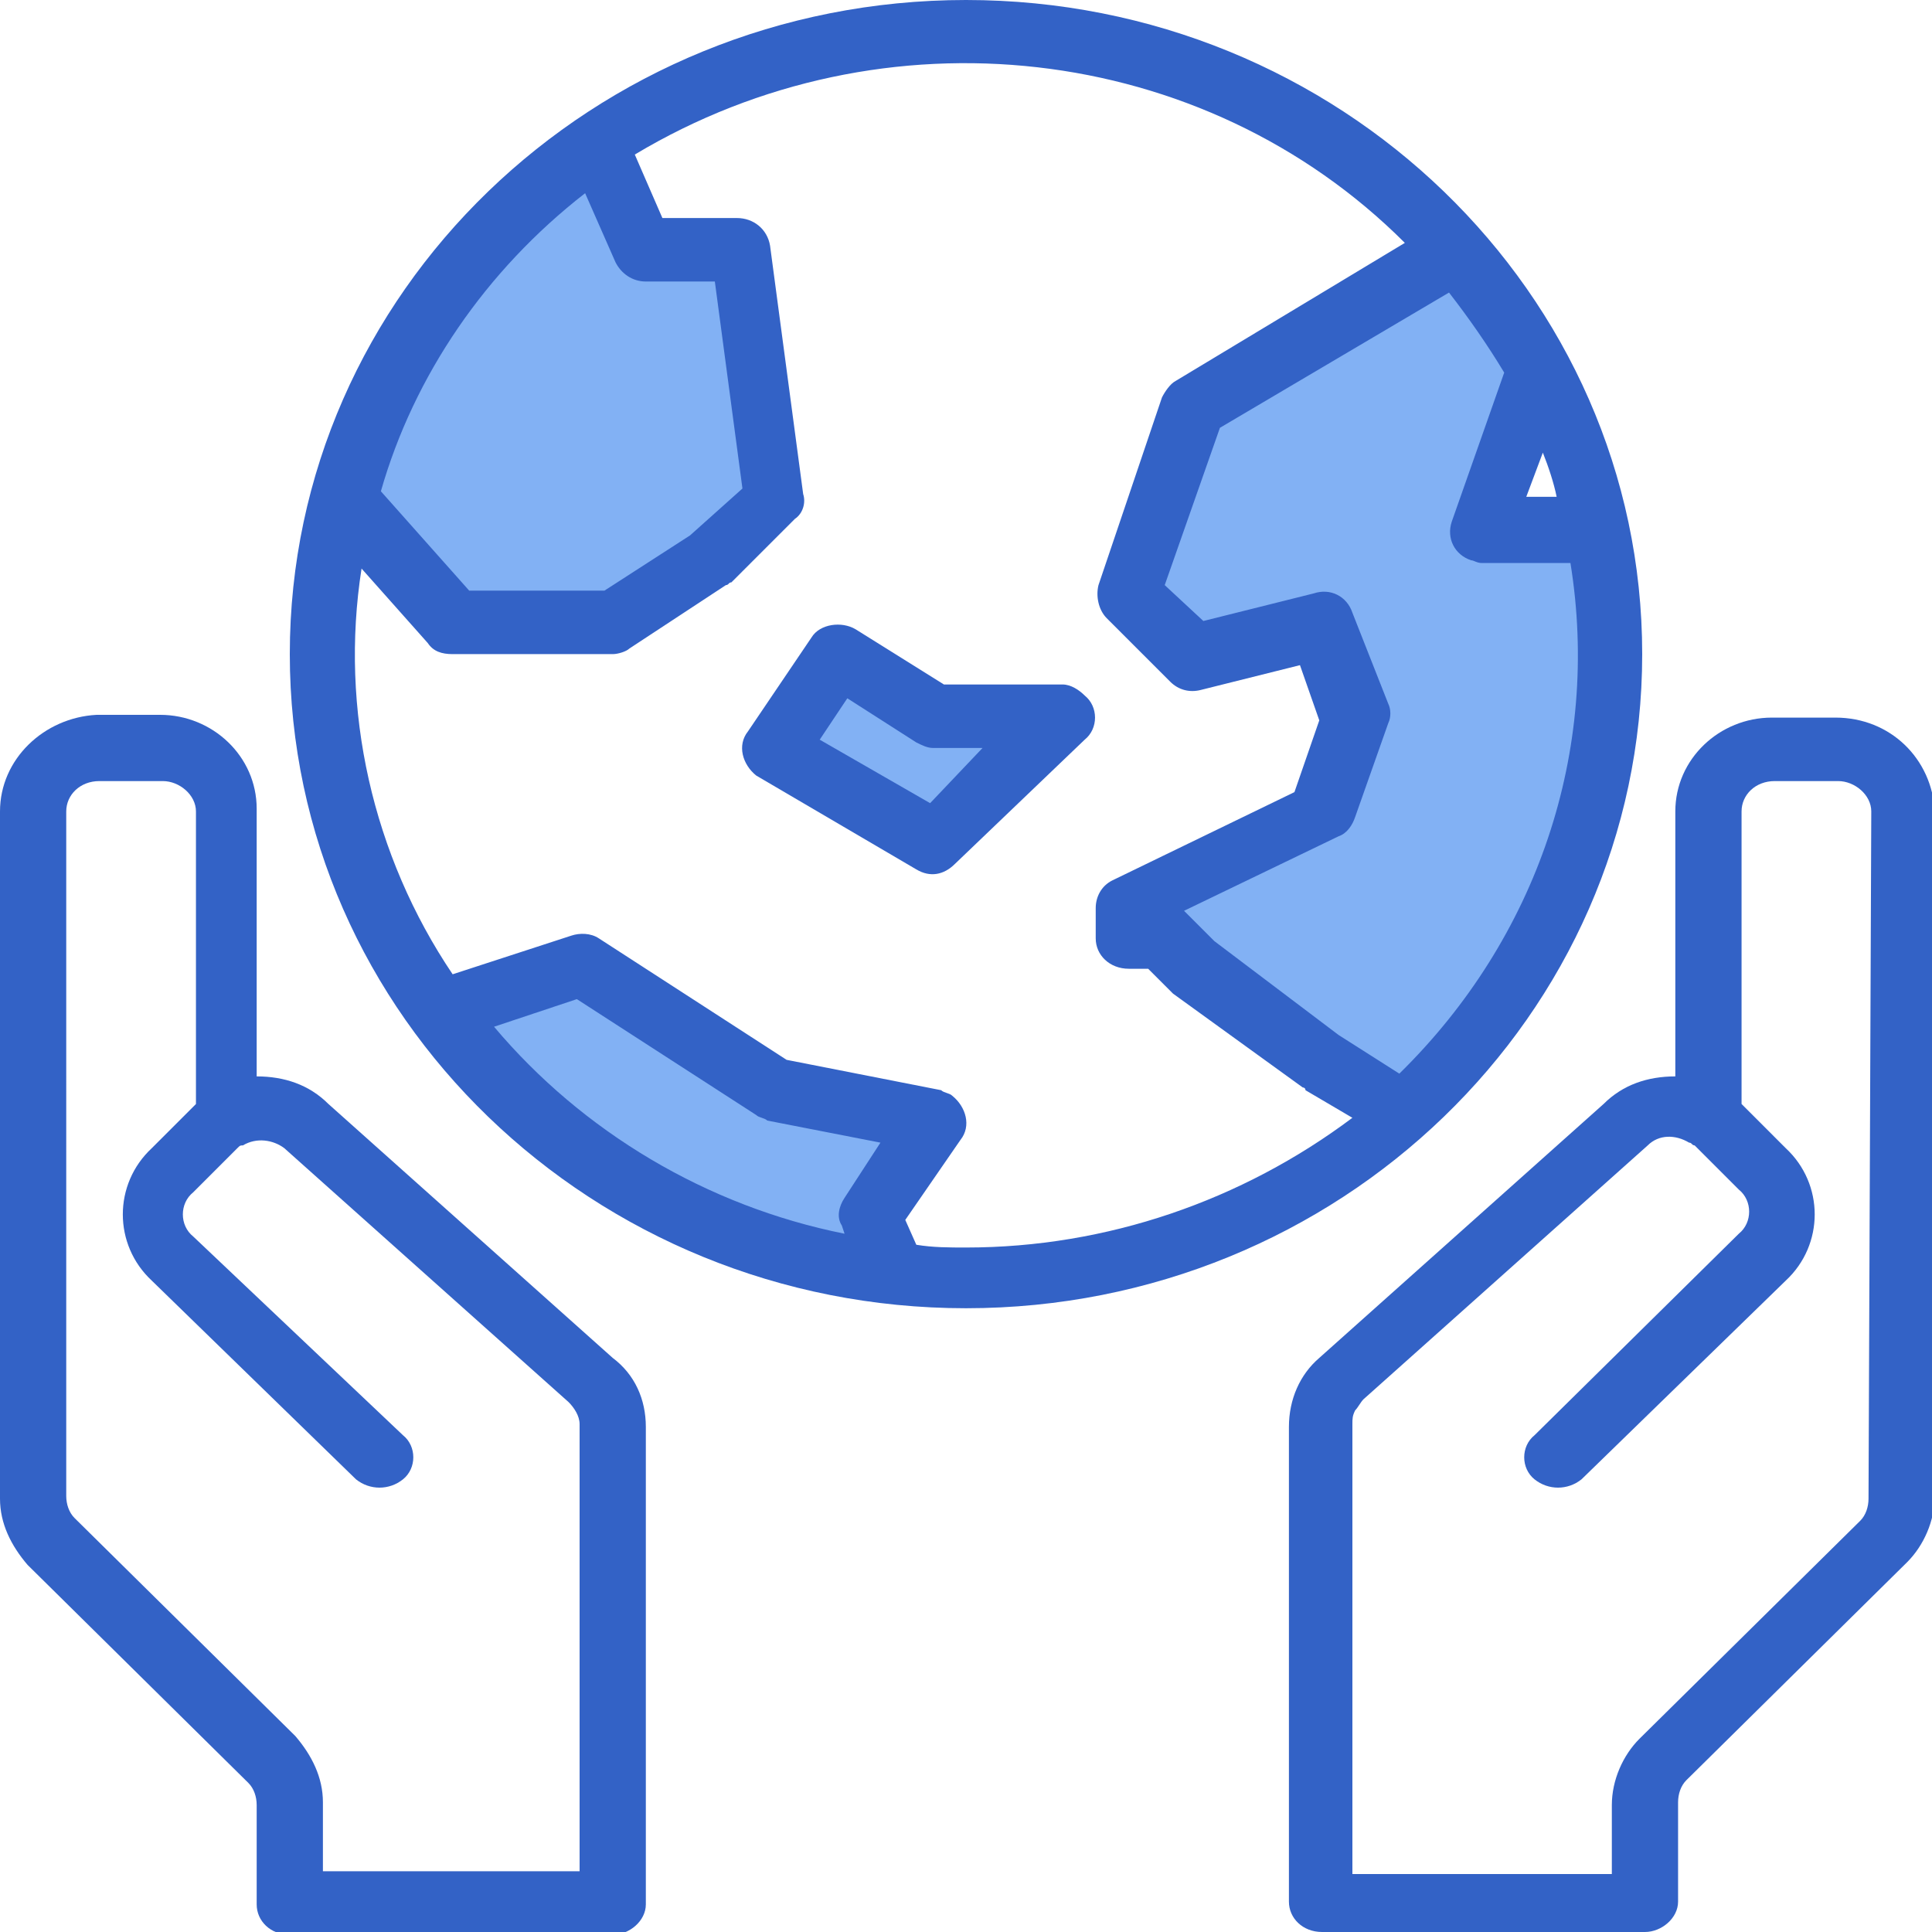
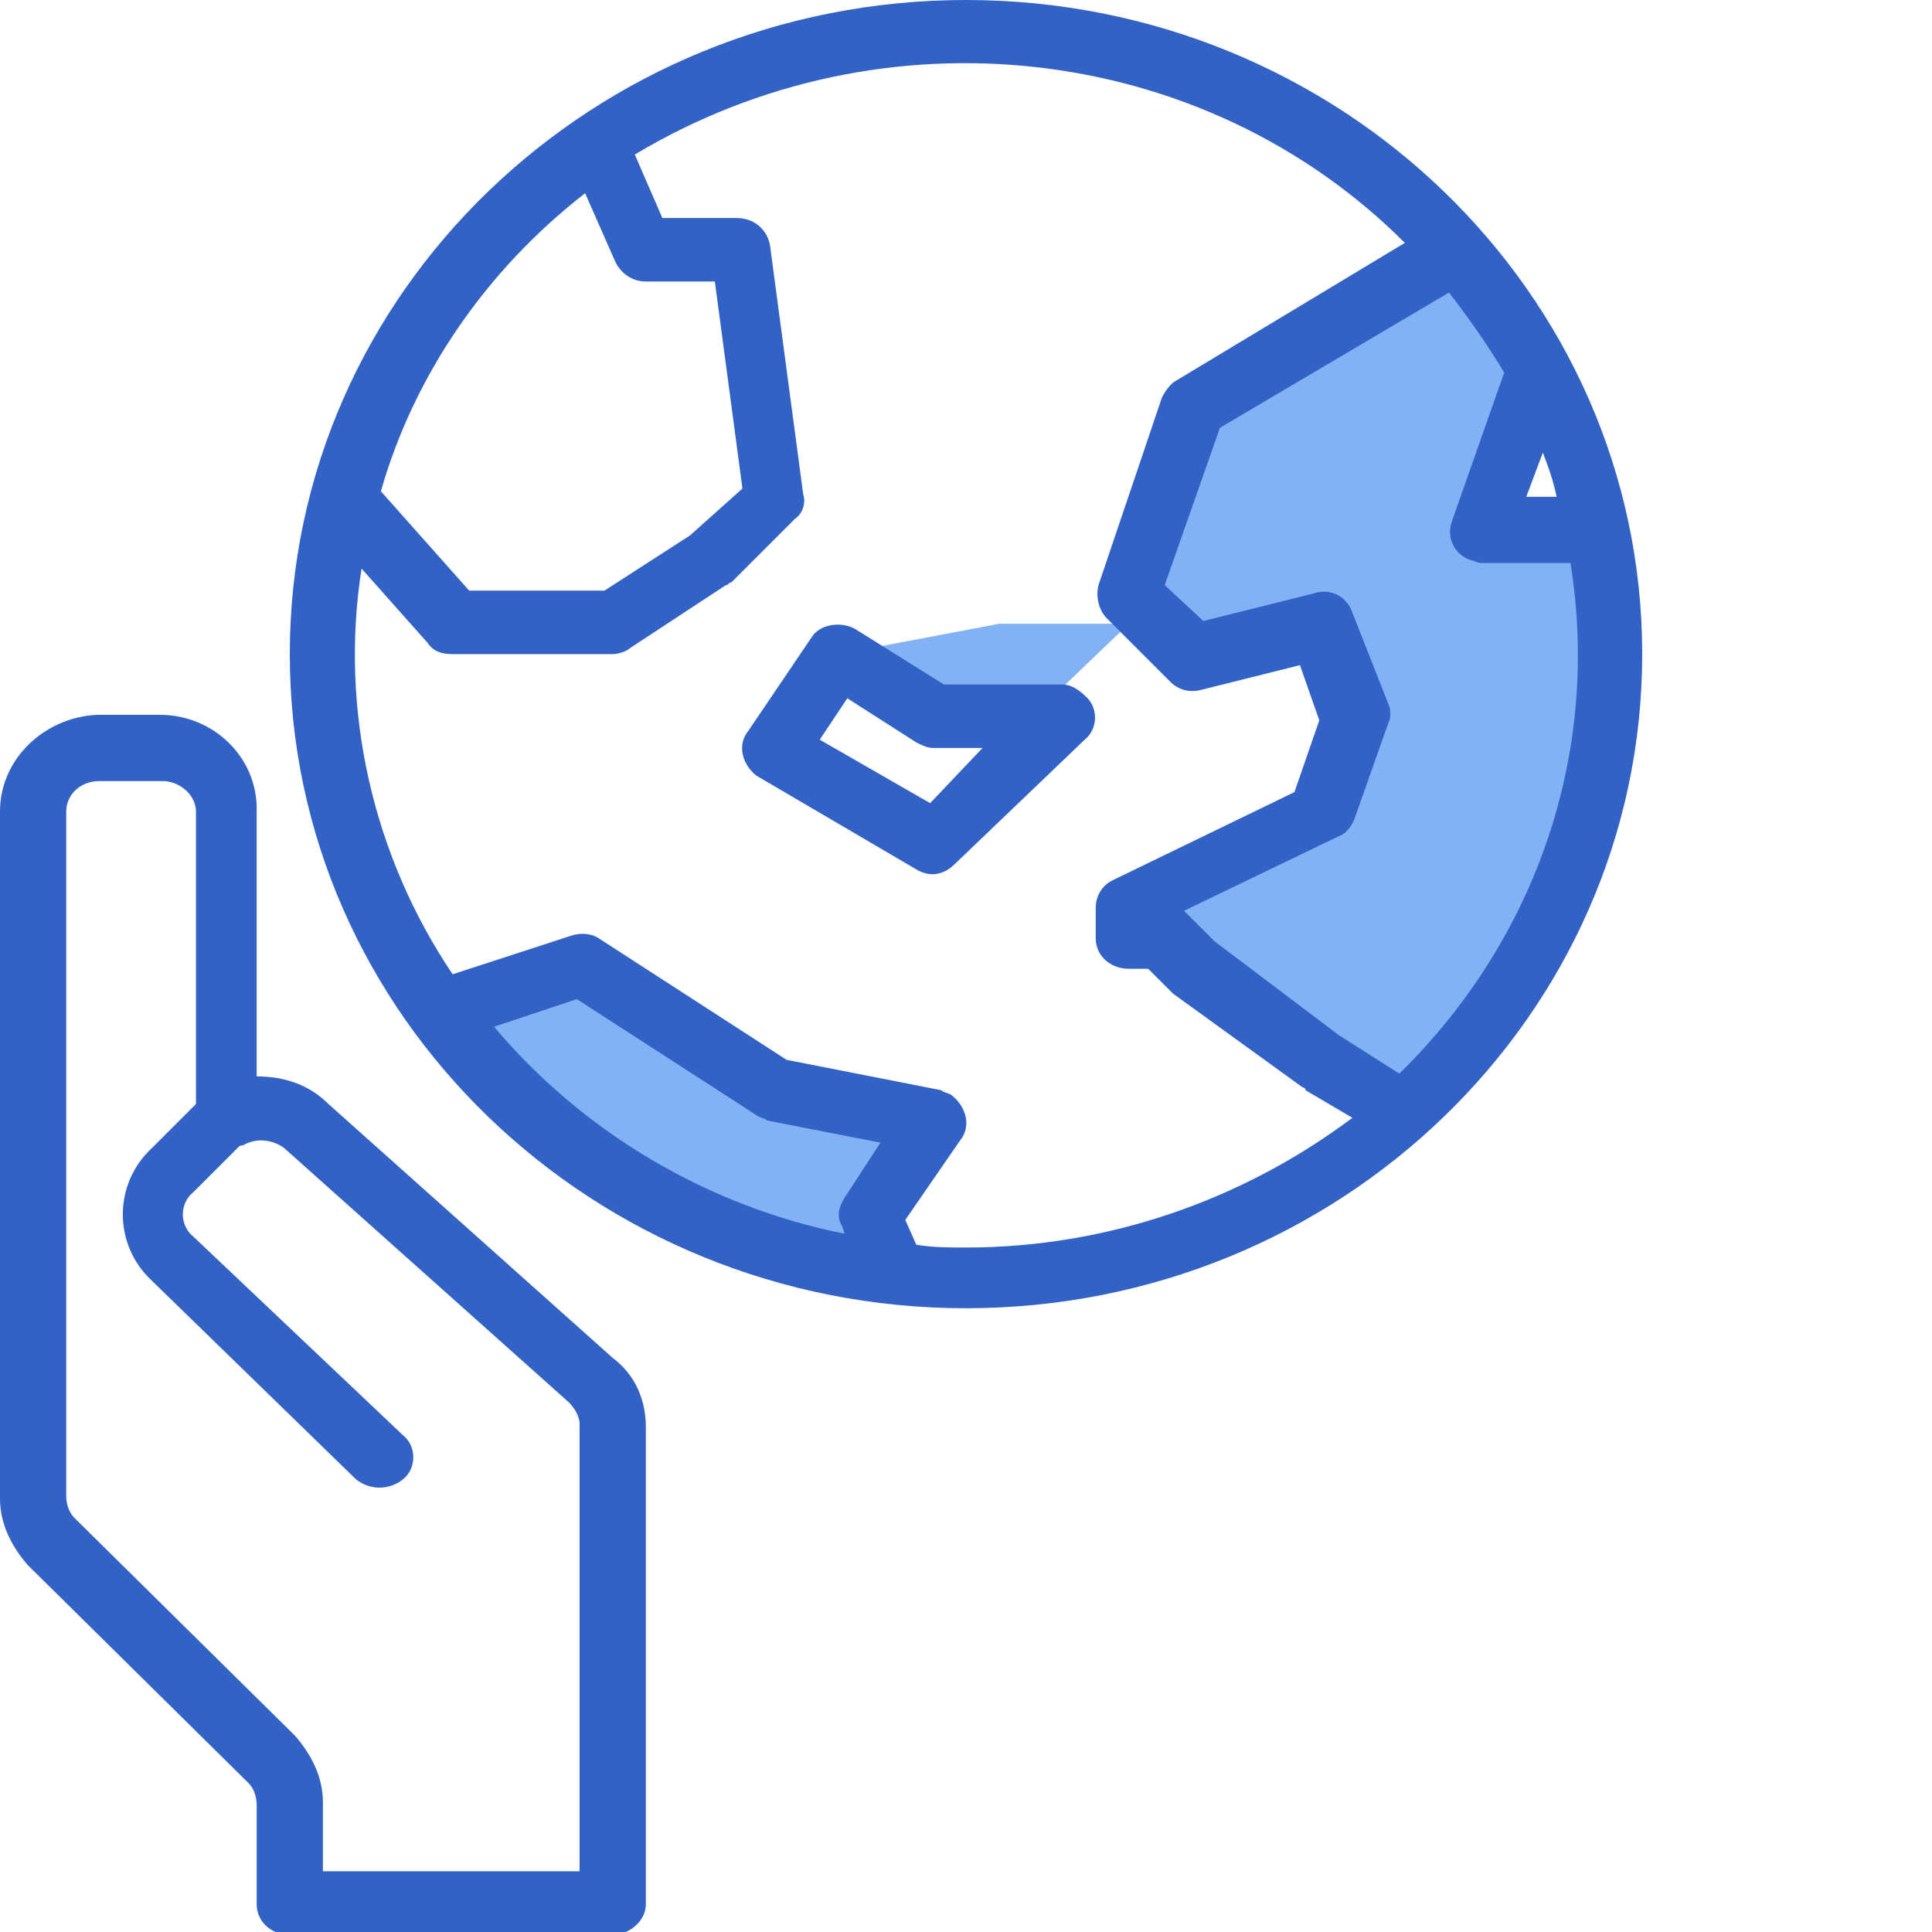
<svg xmlns="http://www.w3.org/2000/svg" version="1.1" id="Слой_1" x="0px" y="0px" width="70px" height="70px" viewBox="0 0 70 70" style="enable-background:new 0 0 70 70;" xml:space="preserve">
  <style type="text/css">
	.st0{fill:#82B1F4;}
	.st1{fill:#3362C6;}
</style>
  <g>
    <g>
-       <path class="st0" d="M21.7,5.2L23.4,9h3.5l1.2,9l-2.3,2.3l-3.5,2.3h-5.8l-3.9-4.5C15,12.6,18.2,8.4,21.7,5.2z" />
-       <path class="st0" d="M30.4,23.7L28,27.1l5.8,3.4l4.7-4.5h-4.7L30.4,23.7z" />
+       <path class="st0" d="M30.4,23.7l5.8,3.4l4.7-4.5h-4.7L30.4,23.7z" />
      <path class="st0" d="M58.4,23.7c0,6.3-2.7,12.3-7.4,16.5l-3.1-1.9L43.2,35L42,33.9h-1.2v-1.1l7-3.4L49,26l-1.2-3.4l-4.7,1.1    l-2.3-2.3l2.3-6.8L52.7,9c1.2,1.3,2.2,2.8,3,4.3l-2,5.9h4.2C58.2,20.7,58.4,22.2,58.4,23.7L58.4,23.7z" />
      <path class="st0" d="M31.5,44l0.9,2.1c-6.7-0.7-12.7-4.2-16.5-9.5L21,35l7,4.5l5.8,1.1L31.5,44z" />
    </g>
    <g>
      <path class="st1" d="M22.2,49.2L11.9,40c-0.7-0.7-1.6-1-2.6-1v-9.7c0-1.9-1.6-3.4-3.5-3.4H3.5C1.6,26,0,27.5,0,29.4v24.9    c0,0.9,0.4,1.7,1,2.4l8,7.9c0.2,0.2,0.3,0.5,0.3,0.8V69c0,0.6,0.5,1.1,1.2,1.1h11.7c0.6,0,1.2-0.5,1.2-1.1V56.5v-4.8    C23.4,50.7,23,49.8,22.2,49.2L22.2,49.2z M21,56.5v11.3h-9.3v-2.5c0-0.9-0.4-1.7-1-2.4l-8-7.9c-0.2-0.2-0.3-0.5-0.3-0.8V29.4    c0-0.6,0.5-1.1,1.2-1.1h2.3c0.6,0,1.2,0.5,1.2,1.1V40l0,0l-1.6,1.6c-1.4,1.3-1.4,3.5,0,4.8l7.4,7.2c0.5,0.4,1.2,0.4,1.7,0    s0.5-1.2,0-1.6L7,44.8c-0.5-0.4-0.5-1.2,0-1.6l0,0l1.6-1.6c0.1-0.1,0.1-0.1,0.2-0.1c0.5-0.3,1.1-0.2,1.5,0.1l0,0l10.3,9.2    c0.2,0.2,0.4,0.5,0.4,0.8V56.5z" />
-       <path class="st1" d="M66.5,26h-2.3c-1.9,0-3.5,1.5-3.5,3.4V39c-1,0-1.9,0.3-2.6,1l-10.3,9.2c-0.7,0.6-1.1,1.5-1.1,2.5v4.8v12.4    c0,0.6,0.5,1.1,1.2,1.1h11.7c0.6,0,1.2-0.5,1.2-1.1v-3.6c0-0.3,0.1-0.6,0.3-0.8l8-7.9c0.6-0.6,1-1.5,1-2.4V29.4    C70,27.5,68.5,26,66.5,26z M67.7,54.3c0,0.3-0.1,0.6-0.3,0.8l-8,7.9c-0.6,0.6-1,1.5-1,2.4v2.5H49V56.4v-4.8c0-0.2,0-0.3,0.1-0.5    c0.1-0.1,0.2-0.3,0.3-0.4l10.3-9.2l0,0c0.4-0.4,1-0.4,1.5-0.1c0.1,0,0.1,0.1,0.2,0.1l1.6,1.6c0.5,0.4,0.5,1.2,0,1.6l0,0L55.6,52    c-0.5,0.4-0.5,1.2,0,1.6c0.5,0.4,1.2,0.4,1.7,0l7.4-7.2c1.4-1.3,1.4-3.5,0-4.8L63.1,40l0,0V29.4c0-0.6,0.5-1.1,1.2-1.1h2.3    c0.6,0,1.2,0.5,1.2,1.1L67.7,54.3L67.7,54.3z" />
      <path class="st1" d="M59.5,23.7C59.5,10.6,48.5,0,35,0S10.5,10.6,10.5,23.7s11,23.7,24.5,23.7S59.5,36.8,59.5,23.7z M55.9,16.4    c0.2,0.5,0.4,1.1,0.5,1.6h-1.1L55.9,16.4z M21.2,7l1.1,2.5c0.2,0.4,0.6,0.7,1.1,0.7h2.5l1,7.5L25,19.4l-3.1,2H17l-3.2-3.6    C15,13.6,17.6,9.8,21.2,7z M30.6,43.4c-0.2,0.3-0.3,0.7-0.1,1l0.1,0.3c-5-1-9.5-3.7-12.7-7.5l3-1l6.5,4.2c0.1,0.1,0.3,0.1,0.4,0.2    l4.1,0.8L30.6,43.4z M35,45.2c-0.6,0-1.2,0-1.8-0.1l-0.4-0.9l2-2.9c0.4-0.5,0.2-1.2-0.3-1.6c-0.1-0.1-0.3-0.1-0.4-0.2l-5.6-1.1    L21.7,34c-0.3-0.2-0.7-0.2-1-0.1l-4.3,1.4c-2.9-4.3-4.1-9.6-3.3-14.7l2.4,2.7c0.2,0.3,0.5,0.4,0.9,0.4h5.8c0.2,0,0.5-0.1,0.6-0.2    l3.5-2.3c0.1,0,0.1-0.1,0.2-0.1l2.3-2.3c0.3-0.2,0.4-0.6,0.3-0.9l-1.2-9c-0.1-0.6-0.6-1-1.2-1H24l-1-2.3c9-5.4,20.6-4.1,27.9,3.2    l-8.3,5c-0.2,0.1-0.4,0.4-0.5,0.6l-2.3,6.8c-0.1,0.4,0,0.9,0.3,1.2l2.3,2.3c0.3,0.3,0.7,0.4,1.1,0.3l3.6-0.9l0.7,2l-0.9,2.6    l-6.6,3.2c-0.4,0.2-0.6,0.6-0.6,1V34c0,0.6,0.5,1.1,1.2,1.1h0.7l0.8,0.8l0.1,0.1l4.7,3.4c0,0,0.1,0,0.1,0.1l1.7,1    C45,43.5,40.1,45.2,35,45.2L35,45.2z M48.5,37.5L44,34.1L42.9,33l0,0l5.6-2.7c0.3-0.1,0.5-0.4,0.6-0.7l1.2-3.4    c0.1-0.2,0.1-0.5,0-0.7L49,22.2c-0.2-0.6-0.8-0.9-1.4-0.7l-4,1l-1.4-1.3l2-5.7l8.3-4.9c0.7,0.9,1.4,1.9,2,2.9l-1.9,5.4    c-0.2,0.6,0.1,1.2,0.7,1.4c0.1,0,0.2,0.1,0.4,0.1h3.2c1.1,6.8-1.2,13.6-6.2,18.5L48.5,37.5z" />
      <path class="st1" d="M38.5,24.8h-4.3l-3.2-2c-0.5-0.3-1.3-0.2-1.6,0.3l-2.3,3.4c-0.4,0.5-0.2,1.2,0.3,1.6l0,0l5.8,3.4    c0.5,0.3,1,0.2,1.4-0.2l4.7-4.5c0.5-0.4,0.5-1.2,0-1.6C39.1,25,38.8,24.8,38.5,24.8L38.5,24.8z M33.7,29.1l-4-2.3l1-1.5l2.5,1.6    c0.2,0.1,0.4,0.2,0.6,0.2h1.8L33.7,29.1z" />
    </g>
  </g>
</svg>